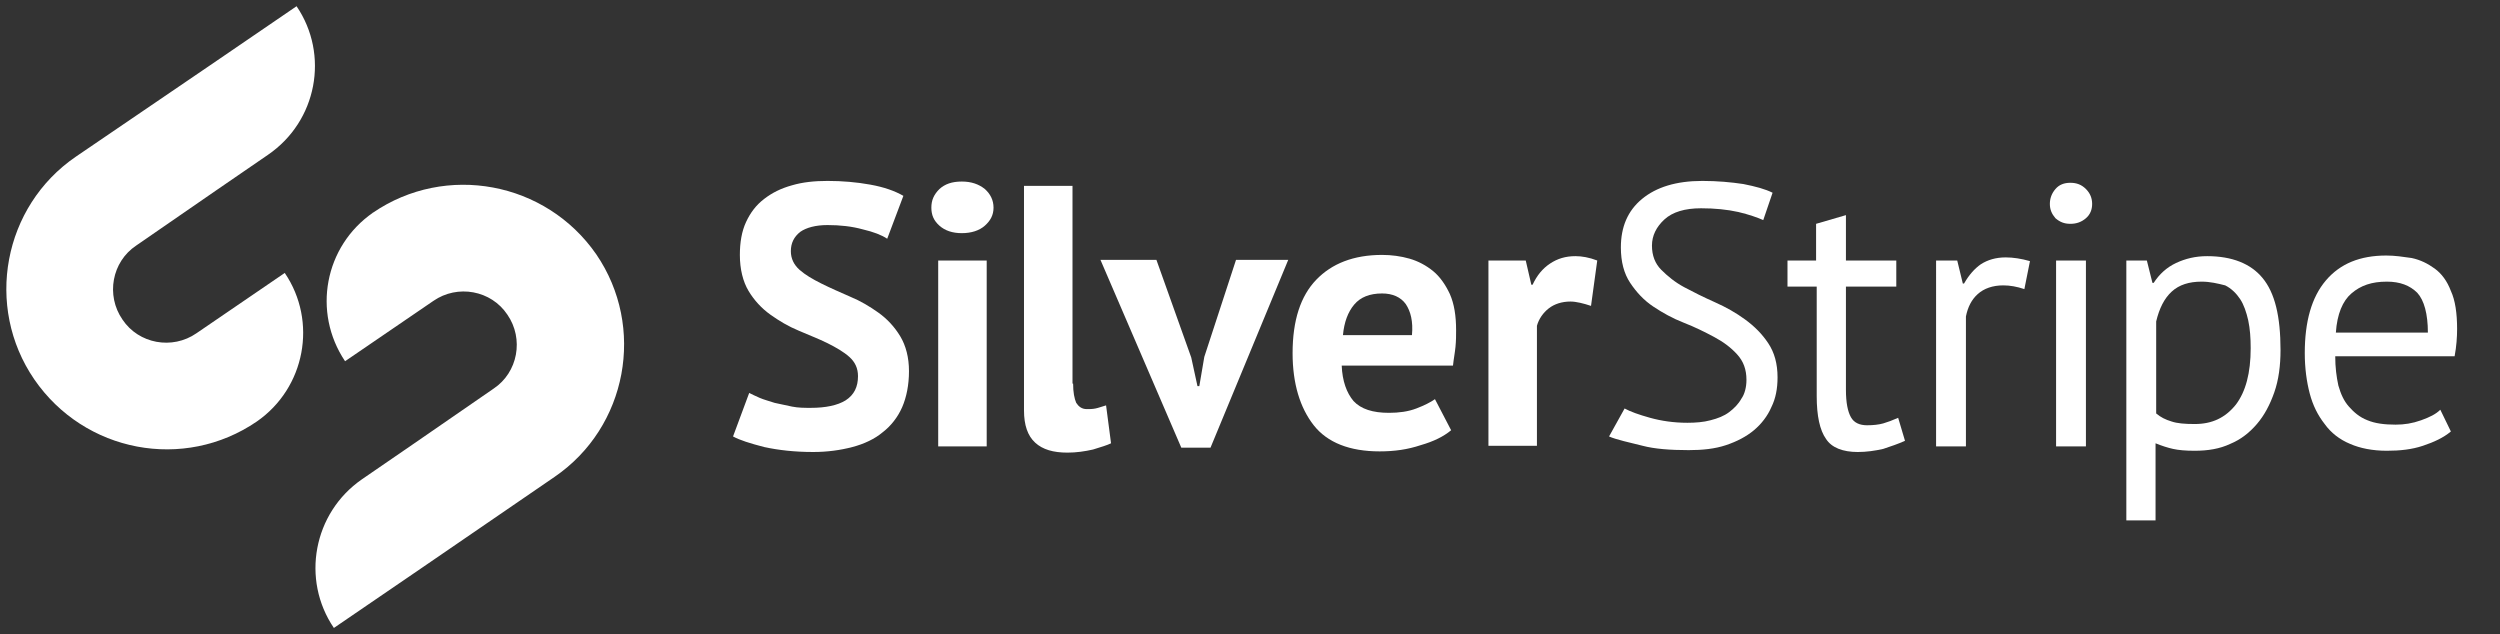
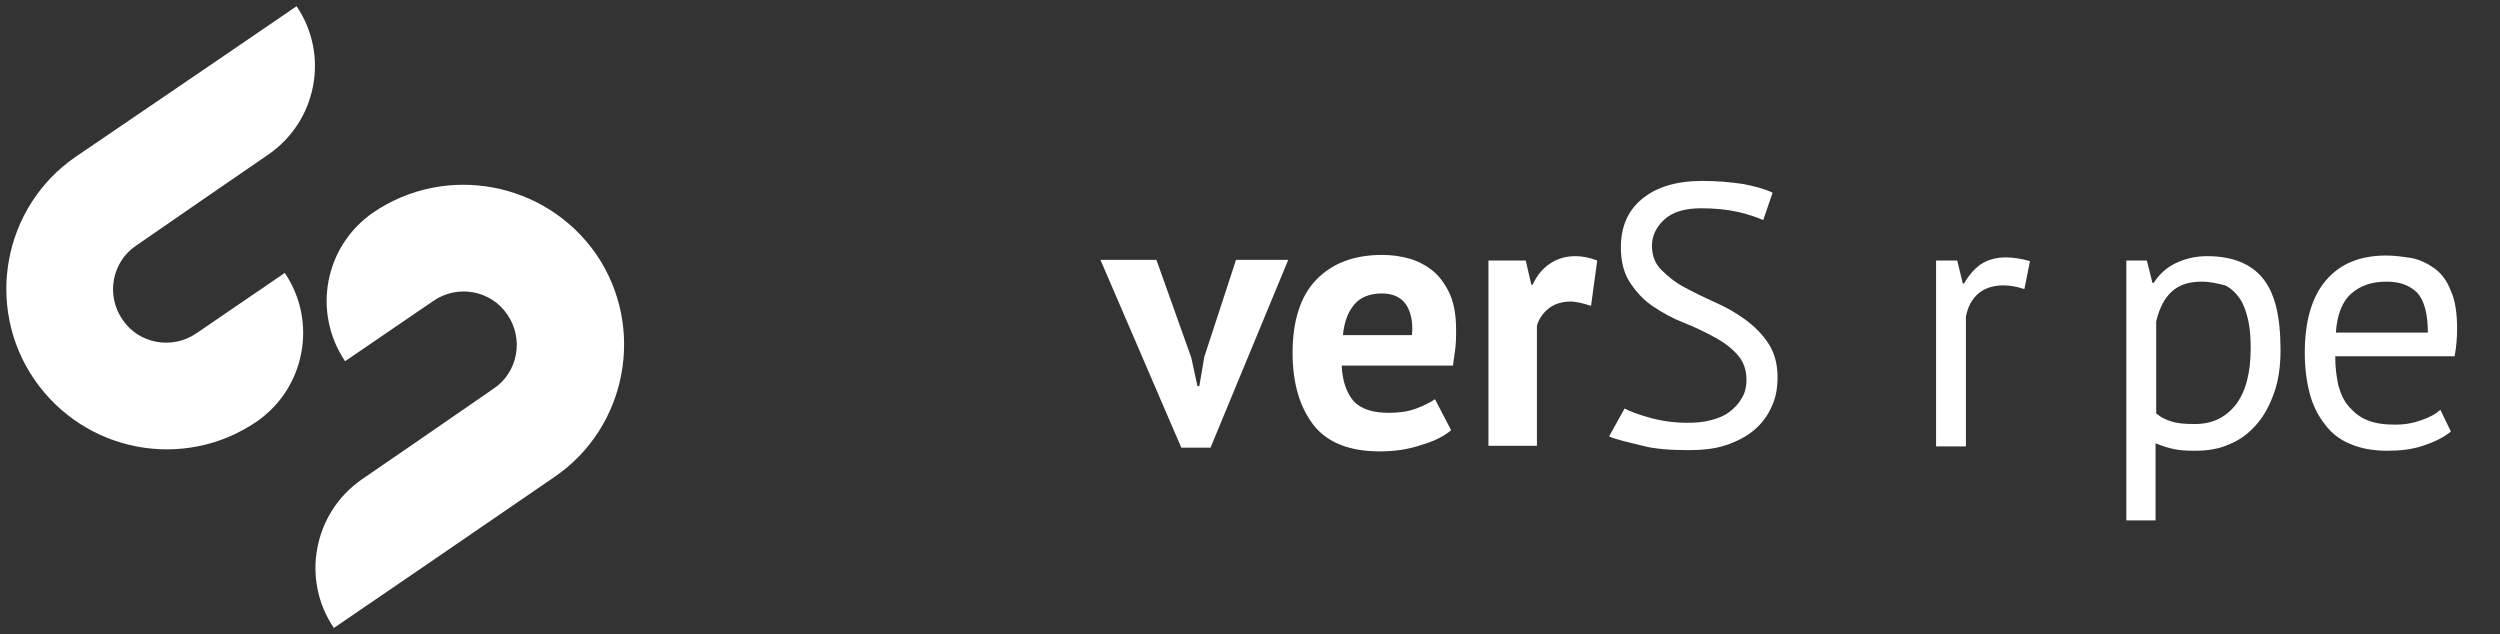
<svg xmlns="http://www.w3.org/2000/svg" version="1.1" id="Layer_1" x="0px" y="0px" viewBox="0 0 402.1 102" enable-background="new 0 0 402.1 102" xml:space="preserve">
  <rect x="0" y="0" width="402.1" height="102" fill="#333333" stroke="none" />
  <g>
    <g>
      <path fill="#FFFFFF" d="M41.3,67.8c7.8-5.4,9.8-16.1,4.5-23.9l-14.2,9.7h0c-3.9,2.7-9.3,1.7-11.9-2.2c-2.7-3.9-1.7-9.3,2.2-11.9    c0,0,0,0,0,0l12.9-8.9l8.3-5.7C51,19.5,53,8.8,47.7,1l-14.2,9.7L12.2,25.2c0,0,0,0,0,0c-11.7,8-14.7,24.1-6.7,35.8    C13.6,72.8,29.6,75.8,41.3,67.8L41.3,67.8z" />
      <path fill="#FFFFFF" d="M60,34.2L60,34.2L60,34.2c0,0-0.1,0-0.1,0.1L60,34.2c-7.8,5.4-9.8,16-4.5,23.9l14.2-9.7l0,0    c3.9-2.7,9.3-1.7,11.9,2.2c2.7,3.9,1.7,9.3-2.2,11.9l0,0l-12.9,8.9l-8.3,5.7c-7.8,5.4-9.8,16.1-4.5,23.9l14.2-9.7l21.3-14.6l0,0    c11.7-8,14.7-24.1,6.7-35.8C87.8,29.2,71.7,26.2,60,34.2z" />
    </g>
  </g>
  <g>
    <g>
      <g>
        <g>
          <g>
-             <path fill="#FFFFFF" d="M138,60.5c0-1.3-0.5-2.3-1.4-3.1c-0.9-0.8-2.1-1.5-3.5-2.2c-1.4-0.7-3-1.3-4.6-2       c-1.7-0.7-3.2-1.6-4.6-2.6c-1.4-1-2.6-2.3-3.5-3.8c-0.9-1.5-1.4-3.5-1.4-5.8c0-2,0.3-3.8,1-5.3c0.7-1.5,1.6-2.7,2.9-3.7       c1.3-1,2.7-1.7,4.5-2.2c1.7-0.5,3.6-0.7,5.7-0.7c2.4,0,4.7,0.2,6.9,0.6c2.2,0.4,3.9,1,5.3,1.8l-2.6,6.9       c-0.9-0.6-2.2-1.1-3.9-1.5c-1.8-0.5-3.7-0.7-5.7-0.7c-1.9,0-3.4,0.4-4.4,1.1c-1,0.8-1.5,1.8-1.5,3.1c0,1.2,0.5,2.2,1.4,3       c0.9,0.8,2.1,1.5,3.5,2.2c1.4,0.7,3,1.4,4.6,2.1c1.7,0.7,3.2,1.6,4.6,2.6c1.4,1,2.6,2.3,3.5,3.8c0.9,1.5,1.4,3.4,1.4,5.6       c0,2.2-0.4,4.2-1.1,5.8c-0.7,1.6-1.8,3-3.1,4c-1.3,1.1-3,1.9-4.9,2.4c-1.9,0.5-4,0.8-6.3,0.8c-3,0-5.6-0.3-7.9-0.8       c-2.3-0.6-3.9-1.1-5-1.7l2.6-7c0.4,0.2,1,0.5,1.7,0.8c0.7,0.3,1.5,0.5,2.4,0.8c0.9,0.2,1.8,0.4,2.8,0.6c1,0.2,2,0.2,3,0.2       c2.4,0,4.3-0.4,5.6-1.2C137.4,63.5,138,62.2,138,60.5z" />
-             <path fill="#FFFFFF" d="M149.8,33.4c0-1.2,0.4-2.1,1.3-3c0.9-0.8,2-1.2,3.6-1.2c1.5,0,2.7,0.4,3.7,1.2c0.9,0.8,1.4,1.8,1.4,3       c0,1.2-0.5,2.1-1.4,2.9c-0.9,0.8-2.2,1.2-3.7,1.2c-1.5,0-2.7-0.4-3.6-1.2C150.2,35.5,149.8,34.6,149.8,33.4z M150.9,41.9h7.8       v29.9h-7.8V41.9z" />
-             <path fill="#FFFFFF" d="M172.6,61.7c0,1.4,0.2,2.4,0.5,3.1c0.4,0.6,0.9,1,1.7,1c0.5,0,0.9,0,1.4-0.1c0.5-0.1,1-0.3,1.7-0.5       l0.8,6.1c-0.6,0.3-1.6,0.6-2.9,1c-1.3,0.3-2.7,0.5-4.1,0.5c-2.3,0-4-0.5-5.2-1.6c-1.2-1.1-1.8-2.8-1.8-5.2V29.9h7.8V61.7z" />
            <path fill="#FFFFFF" d="M191.6,57.5l1,4.6h0.3l0.8-4.7l5.1-15.6h8.4l-12.5,30.2h-4.7l-13-30.2h9L191.6,57.5z" />
            <path fill="#FFFFFF" d="M233.4,69.2c-1.2,1-2.8,1.8-4.9,2.4c-2.1,0.7-4.2,1-6.6,1c-4.8,0-8.4-1.4-10.6-4.2       c-2.2-2.8-3.4-6.7-3.4-11.6c0-5.3,1.3-9.2,3.8-11.8c2.5-2.6,6-4,10.6-4c1.5,0,3,0.2,4.4,0.6c1.4,0.4,2.7,1.1,3.8,2       c1.1,0.9,2,2.2,2.7,3.7c0.7,1.6,1,3.5,1,5.8c0,0.8,0,1.7-0.1,2.7c-0.1,1-0.3,2-0.4,3h-17.9c0.1,2.5,0.8,4.4,1.9,5.7       c1.2,1.3,3.1,1.9,5.7,1.9c1.6,0,3.1-0.2,4.4-0.7c1.3-0.5,2.3-1,3-1.5L233.4,69.2z M222.3,47.2c-2,0-3.5,0.6-4.5,1.8       c-1,1.2-1.6,2.8-1.8,4.9h11.1c0.2-2.2-0.2-3.8-1-5C225.3,47.8,224,47.2,222.3,47.2z" />
            <path fill="#FFFFFF" d="M255.9,49.2c-1.2-0.4-2.4-0.7-3.3-0.7c-1.4,0-2.6,0.4-3.5,1.1c-0.9,0.7-1.6,1.7-1.9,2.8v19.3h-7.8V41.9       h6l0.9,3.9h0.2c0.7-1.5,1.6-2.6,2.8-3.4c1.2-0.8,2.5-1.2,4.1-1.2c1,0,2.2,0.2,3.5,0.7L255.9,49.2z" />
            <path fill="#FFFFFF" d="M280.9,61.1c0-1.7-0.5-3-1.5-4.1c-1-1.1-2.2-2-3.7-2.8c-1.5-0.8-3.1-1.6-4.9-2.3       c-1.8-0.7-3.4-1.6-4.9-2.6c-1.5-1-2.7-2.3-3.7-3.8c-1-1.5-1.5-3.4-1.5-5.7c0-3.3,1.1-5.9,3.4-7.8c2.3-1.9,5.5-2.9,9.7-2.9       c2.4,0,4.6,0.2,6.6,0.5c2,0.4,3.5,0.8,4.7,1.4l-1.5,4.4c-0.9-0.4-2.3-0.9-4-1.3c-1.8-0.4-3.8-0.6-6-0.6c-2.6,0-4.6,0.6-5.9,1.8       c-1.3,1.2-2,2.6-2,4.2c0,1.6,0.5,2.9,1.5,3.9c1,1,2.2,2,3.7,2.8c1.5,0.8,3.1,1.6,4.9,2.4c1.8,0.8,3.4,1.7,4.9,2.8       c1.5,1.1,2.7,2.3,3.7,3.8c1,1.5,1.5,3.3,1.5,5.5c0,1.8-0.3,3.4-1,4.8c-0.6,1.4-1.6,2.7-2.8,3.7c-1.2,1-2.7,1.8-4.5,2.4       c-1.8,0.6-3.8,0.8-6,0.8c-3,0-5.5-0.2-7.4-0.7c-2-0.5-4.3-1-5.4-1.5l2.5-4.5c0.9,0.5,2.3,1,4.1,1.5c1.8,0.5,3.8,0.8,6,0.8       c1.3,0,2.6-0.1,3.7-0.4c1.2-0.3,2.2-0.7,3-1.3c0.8-0.6,1.5-1.3,2-2.2C280.6,63.4,280.9,62.3,280.9,61.1z" />
-             <path fill="#FFFFFF" d="M287.4,41.9h4.7v-5.9l4.8-1.4v7.3h8.1v4.2h-8.1v16.6c0,2.1,0.3,3.5,0.8,4.4c0.5,0.9,1.4,1.3,2.6,1.3       c1,0,1.9-0.1,2.6-0.3c0.7-0.2,1.5-0.5,2.4-0.9l1.1,3.7c-1.1,0.5-2.3,0.9-3.5,1.3c-1.3,0.3-2.7,0.5-4.1,0.5       c-2.4,0-4.2-0.7-5.1-2.1c-1-1.4-1.5-3.7-1.5-6.9V46.1h-4.7V41.9z" />
            <path fill="#FFFFFF" d="M325.6,46.5c-1.2-0.4-2.3-0.6-3.4-0.6c-1.7,0-3.1,0.5-4.1,1.4c-1,0.9-1.6,2.1-1.9,3.6v20.9h-4.8V41.9       h3.4l0.9,3.7h0.2c0.8-1.4,1.7-2.4,2.7-3.1c1.1-0.7,2.4-1.1,4-1.1c1.2,0,2.5,0.2,3.9,0.6L325.6,46.5z" />
-             <path fill="#FFFFFF" d="M329.7,32.8c0-0.9,0.3-1.7,0.9-2.4c0.6-0.7,1.4-1,2.4-1c1,0,1.8,0.3,2.5,1c0.7,0.7,1,1.5,1,2.4       c0,0.9-0.3,1.7-1,2.3c-0.7,0.6-1.5,0.9-2.5,0.9c-1,0-1.7-0.3-2.4-0.9C330,34.4,329.7,33.7,329.7,32.8z M330.7,41.9h4.8v29.9       h-4.8V41.9z" />
            <path fill="#FFFFFF" d="M342,41.9h3.3l0.9,3.6h0.2c0.9-1.4,2.1-2.5,3.6-3.2c1.5-0.7,3.1-1.1,5-1.1c4,0,7,1.2,8.9,3.5       c2,2.4,2.9,6.2,2.9,11.6c0,2.5-0.3,4.8-1,6.8c-0.7,2-1.6,3.7-2.8,5.1c-1.2,1.4-2.6,2.5-4.3,3.2c-1.7,0.8-3.6,1.1-5.7,1.1       c-1.5,0-2.6-0.1-3.5-0.3c-0.9-0.2-1.8-0.5-2.8-0.9v12.4H342V41.9z M354.1,45.3c-2,0-3.6,0.5-4.8,1.6c-1.2,1.1-2,2.7-2.5,4.8       v14.8c0.7,0.6,1.5,1,2.5,1.3c0.9,0.3,2.1,0.4,3.7,0.4c2.8,0,4.9-1,6.6-3.1c1.6-2.1,2.4-5.1,2.4-9.1c0-1.6-0.1-3.1-0.4-4.5       c-0.3-1.3-0.7-2.5-1.3-3.4c-0.6-0.9-1.4-1.7-2.4-2.2C356.7,45.6,355.5,45.3,354.1,45.3z" />
            <path fill="#FFFFFF" d="M394.2,69.4c-1.2,1-2.7,1.7-4.5,2.3c-1.8,0.6-3.7,0.8-5.8,0.8c-2.3,0-4.3-0.4-5.9-1.1       c-1.7-0.7-3.1-1.8-4.1-3.2c-1.1-1.4-1.9-3-2.4-4.9c-0.5-1.9-0.8-4.1-0.8-6.5c0-5.1,1.1-9,3.4-11.7c2.3-2.7,5.5-4,9.7-4       c1.4,0,2.7,0.2,4.1,0.4c1.4,0.3,2.6,0.9,3.7,1.7c1.1,0.8,2,2,2.6,3.6c0.7,1.5,1,3.6,1,6.1c0,1.3-0.1,2.8-0.4,4.4h-19.2       c0,1.8,0.2,3.3,0.5,4.7c0.4,1.4,0.9,2.5,1.7,3.4c0.8,0.9,1.7,1.7,3,2.2c1.2,0.5,2.7,0.7,4.5,0.7c1.4,0,2.7-0.2,4.1-0.7       c1.4-0.5,2.4-1,3.1-1.7L394.2,69.4z M383.9,45.3c-2.4,0-4.2,0.6-5.7,1.9c-1.4,1.2-2.3,3.3-2.5,6.3h14.8c0-3-0.6-5.2-1.7-6.4       C387.6,45.9,386,45.3,383.9,45.3z" />
          </g>
        </g>
      </g>
    </g>
  </g>
</svg>